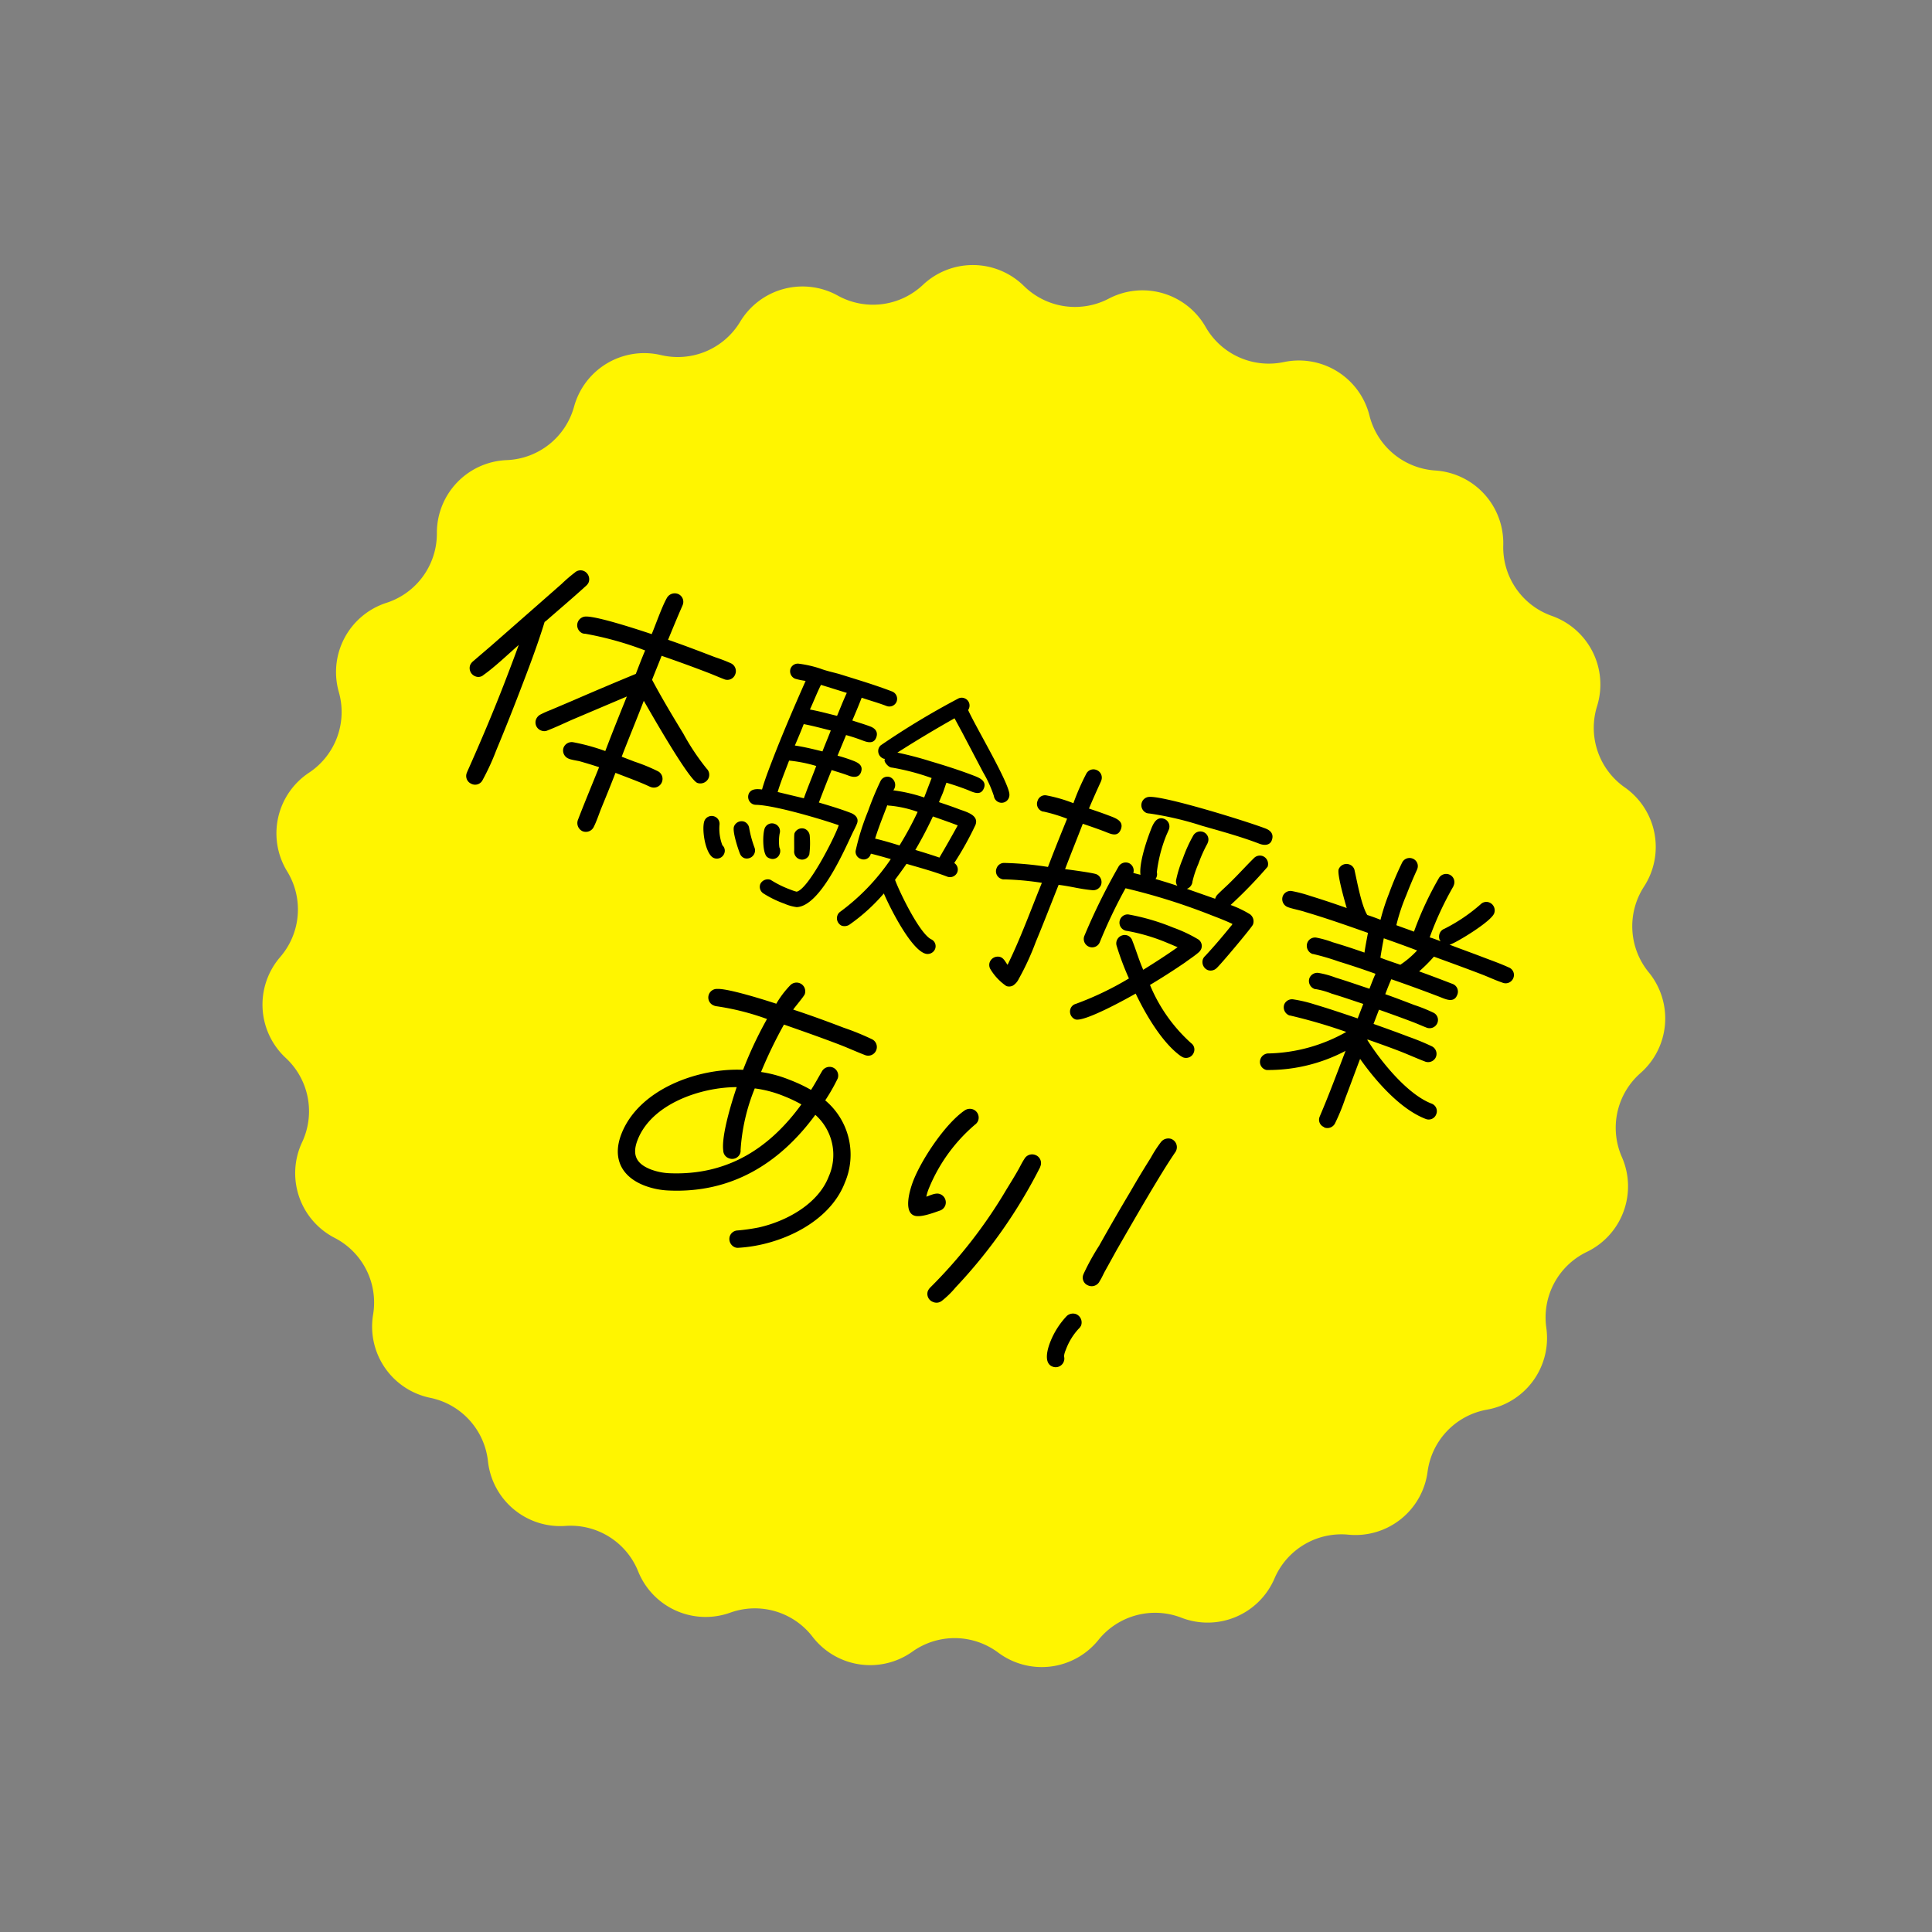
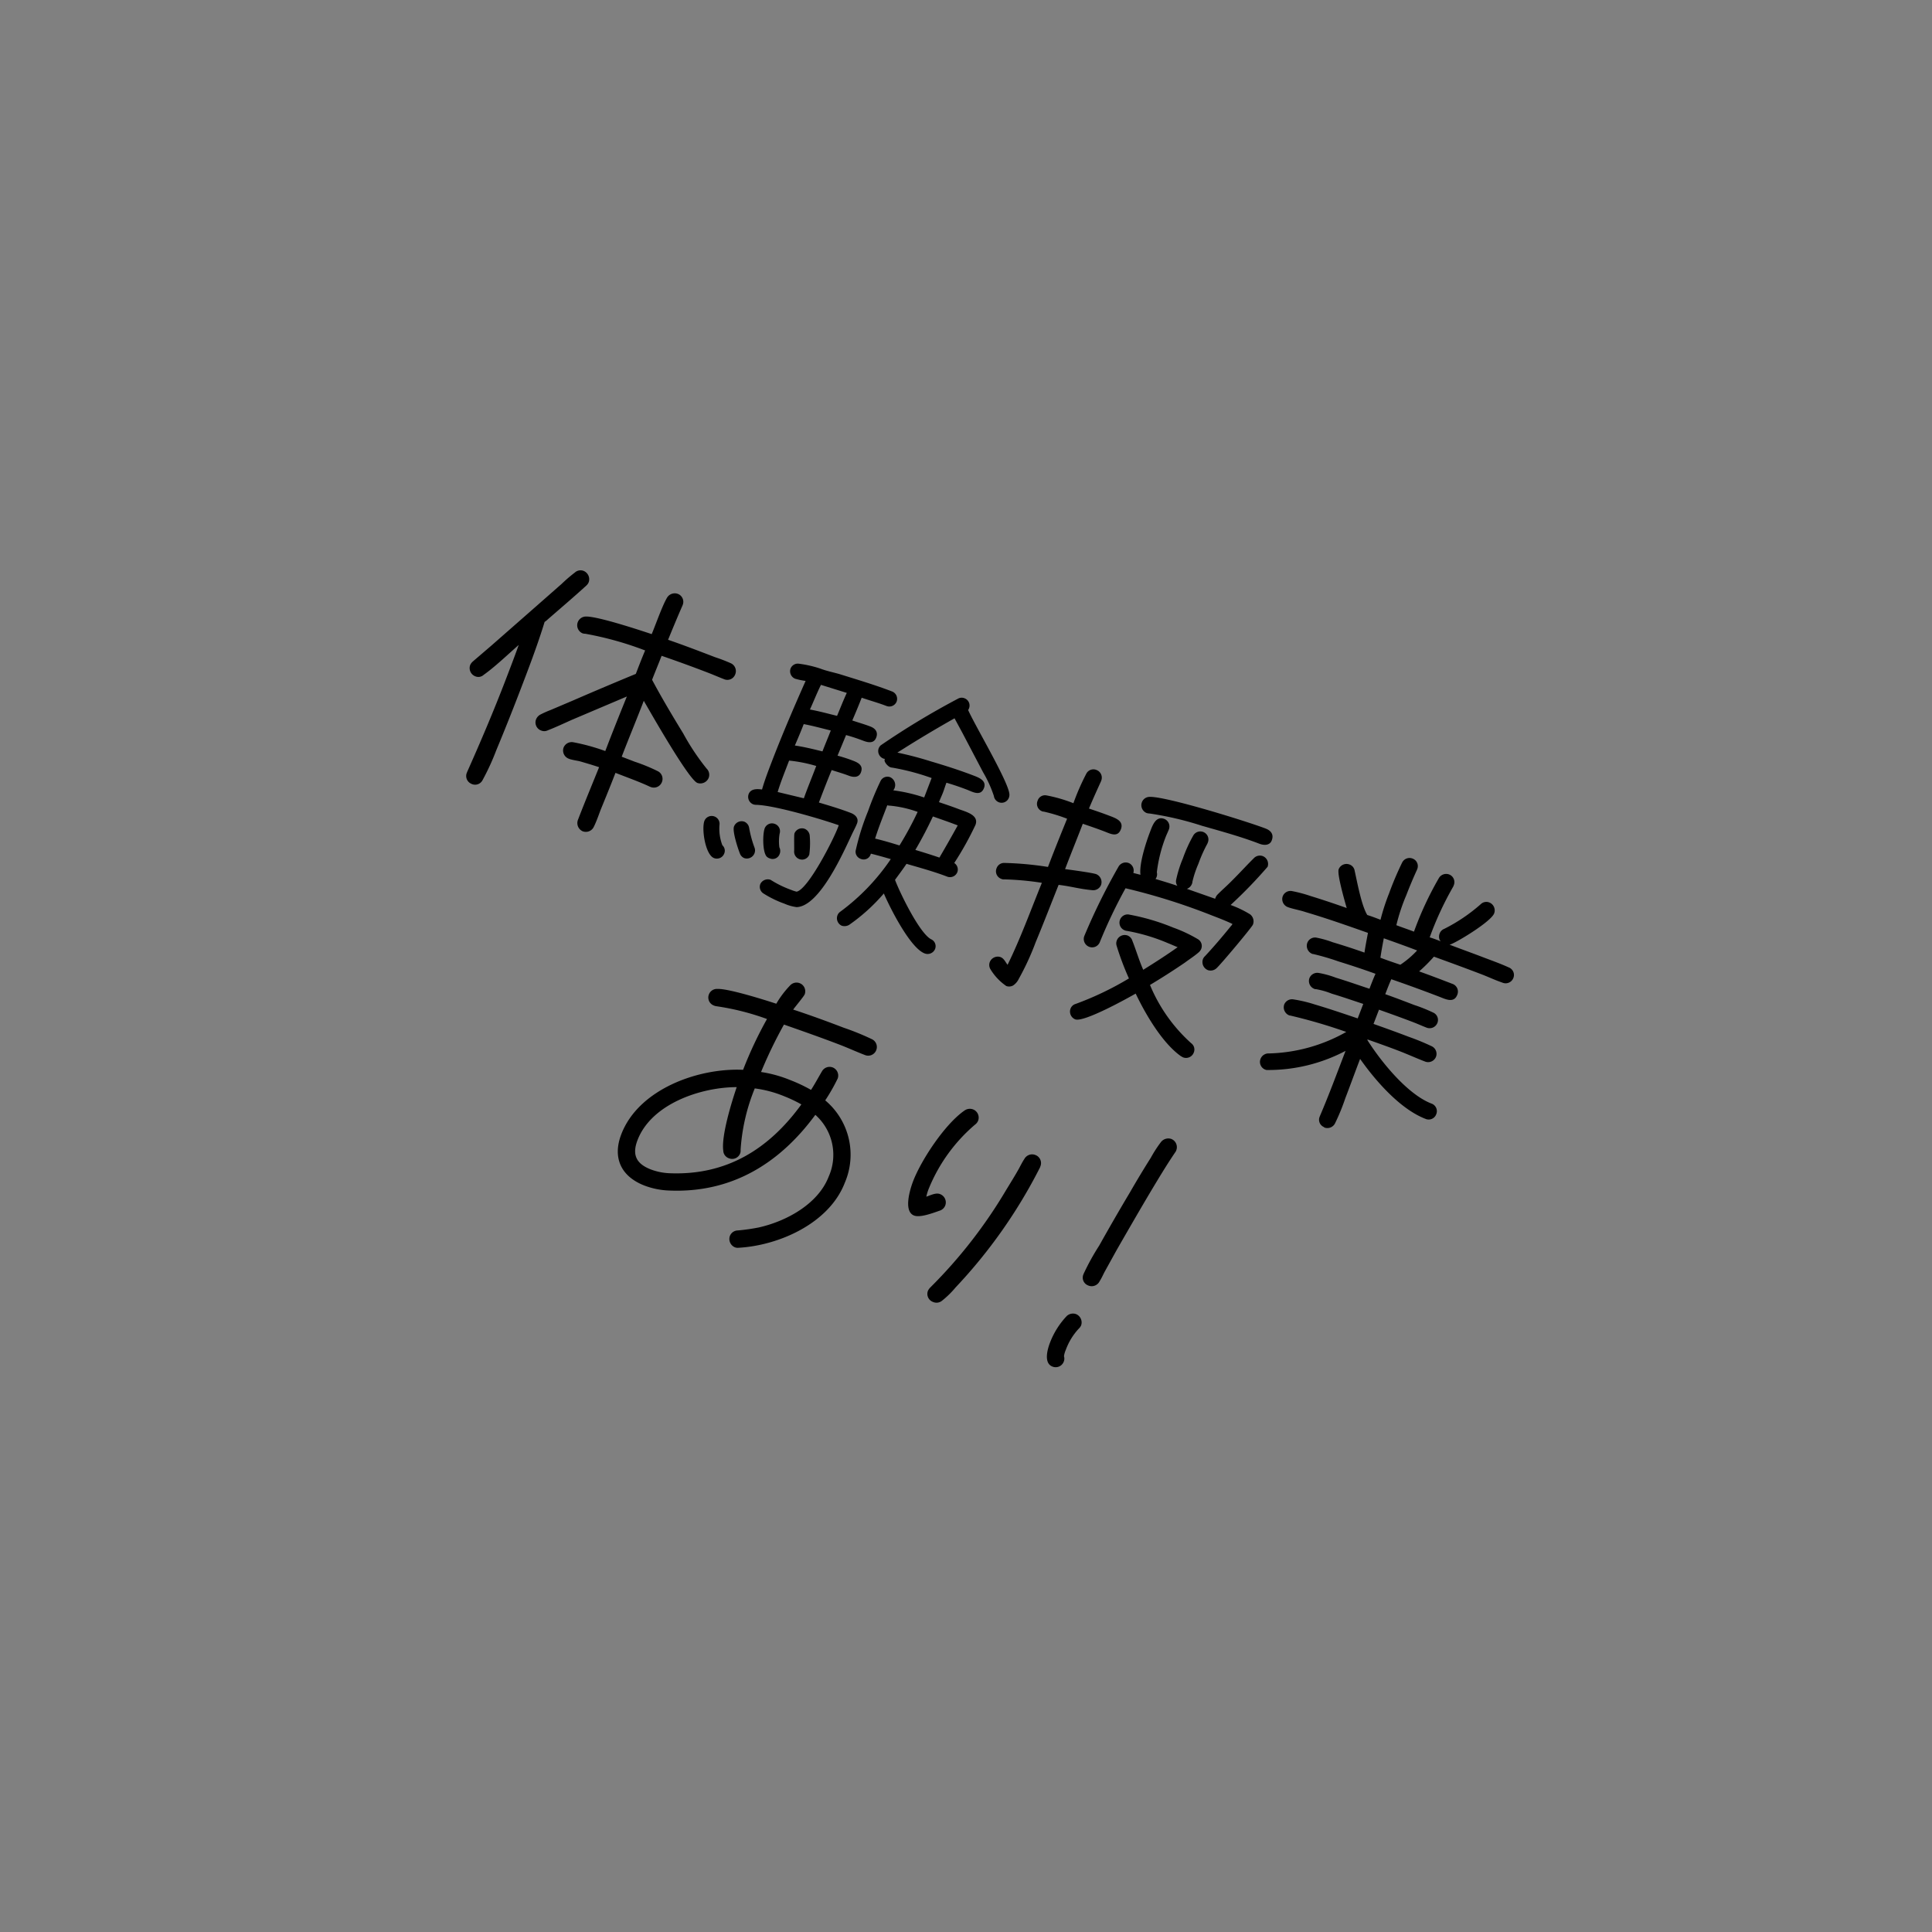
<svg xmlns="http://www.w3.org/2000/svg" width="223.996" height="223.997" viewBox="0 0 223.996 223.997">
  <rect x="0" y="0" width="223.996" height="223.997" fill="#808080" stroke="none" />
  <g id="グループ_10086" data-name="グループ 10086" transform="translate(-618.004 -3175.549)">
-     <path id="パス_7096" data-name="パス 7096" d="M78.65,5.636a8.433,8.433,0,0,1,11.7,0l0,0A8.433,8.433,0,0,0,100.2,6.994h0a8.433,8.433,0,0,1,11.265,3.157l.011.018a8.433,8.433,0,0,0,9.109,3.959h.006A8.433,8.433,0,0,1,130.58,20.2l.011.041a8.433,8.433,0,0,0,7.7,6.266h.021a8.433,8.433,0,0,1,7.976,8.541v.062a8.433,8.433,0,0,0,5.716,8.1l.039.013A8.433,8.433,0,0,1,157.411,53.6l-.021.072a8.433,8.433,0,0,0,3.317,9.339l.051.035a8.433,8.433,0,0,1,2.375,11.43l-.041.066a8.433,8.433,0,0,0,.676,9.884l.048.058a8.433,8.433,0,0,1-.8,11.645l-.051.047a8.433,8.433,0,0,0-2.014,9.7l.032.071a8.433,8.433,0,0,1-3.91,11l-.047.023a8.433,8.433,0,0,0-4.558,8.8l.01.069a8.433,8.433,0,0,1-6.736,9.544l-.03.006a8.433,8.433,0,0,0-6.769,7.253l-.006.052a8.433,8.433,0,0,1-9.067,7.378h-.012a8.433,8.433,0,0,0-8.482,5.162l-.012.029a8.433,8.433,0,0,1-10.728,4.66h0a8.433,8.433,0,0,0-9.566,2.682l-.008.01a8.433,8.433,0,0,1-11.591,1.593h0a8.433,8.433,0,0,0-9.937,0h0a8.433,8.433,0,0,1-11.591-1.593l-.008-.01a8.433,8.433,0,0,0-9.566-2.682h0a8.433,8.433,0,0,1-10.728-4.66l-.012-.029a8.433,8.433,0,0,0-8.482-5.162h-.012a8.433,8.433,0,0,1-9.067-7.378l-.006-.052a8.433,8.433,0,0,0-6.769-7.253l-.03-.006a8.433,8.433,0,0,1-6.736-9.544l.01-.069a8.433,8.433,0,0,0-4.558-8.8l-.047-.023a8.433,8.433,0,0,1-3.91-11l.032-.071a8.433,8.433,0,0,0-2.015-9.7l-.051-.047a8.433,8.433,0,0,1-.8-11.645l.048-.058a8.433,8.433,0,0,0,.676-9.884l-.041-.066a8.433,8.433,0,0,1,2.375-11.43l.051-.035a8.433,8.433,0,0,0,3.317-9.339l-.021-.072a8.433,8.433,0,0,1,5.372-10.369L17,43.218a8.433,8.433,0,0,0,5.716-8.1v-.062a8.433,8.433,0,0,1,7.976-8.541h.021a8.433,8.433,0,0,0,7.7-6.266l.011-.041a8.433,8.433,0,0,1,9.991-6.076h.005a8.433,8.433,0,0,0,9.109-3.96l.011-.018A8.433,8.433,0,0,1,68.8,6.994h0A8.433,8.433,0,0,0,78.645,5.64Z" transform="matrix(0.848, 0.53, -0.53, 0.848, 703.149, 3171.062)" fill="#fff500" />
    <path id="パス_7030" data-name="パス 7030" d="M-73.763-9.01a1,1,0,0,0-.612-.918,27.166,27.166,0,0,1-3.978-2.822c-1.9-1.462-3.808-2.958-5.61-4.522,0-.986.034-2.006.034-2.992,1.9-.068,3.774-.1,5.678-.1.68,0,1.36.034,2.04.034a.966.966,0,0,0,1.02-.952,1,1,0,0,0-.952-1.054,18.423,18.423,0,0,0-1.938,0c-1.938,0-3.876,0-5.814.068.034-1.428.068-2.856.136-4.284v-.068a.982.982,0,0,0-.918-1.02,1.043,1.043,0,0,0-1.088.918c-.17,1.088-.1,3.366-.136,4.522-1.53.068-6.494.306-7.82.816a1.023,1.023,0,0,0-.68.952,1.016,1.016,0,0,0,.986,1.02.993.993,0,0,0,.306-.068,38.3,38.3,0,0,1,7.174-.68c-.034.986-.034,1.938-.034,2.924-1.9,1.8-3.808,3.638-5.678,5.474l-2.04,1.972a11.693,11.693,0,0,0-.918.918,1.1,1.1,0,0,0-.272.714.994.994,0,0,0,1.02.986.926.926,0,0,0,.714-.306c.748-.68,1.462-1.428,2.176-2.142L-86-14.416c-.034,2.006-.068,3.978-.068,5.984v.816a23.689,23.689,0,0,0-3.808.374,1.019,1.019,0,0,0-.85.986,1.016,1.016,0,0,0,1.02.986h.17c.34-.034.68-.1,1.054-.17.782-.068,1.6-.136,2.414-.17-.034,2.176-.1,4.386-.1,6.562a1.042,1.042,0,0,0,.952,1.054,1.017,1.017,0,0,0,1.054-.952c.068-.714.034-1.462.034-2.176.034-1.53.068-3.026.068-4.556h1.5c.918,0,1.87,0,2.788.068h.136a1,1,0,0,0,.986-1.02.993.993,0,0,0-.884-.986,20.392,20.392,0,0,0-2.89-.068h-1.632c0-2.312.068-4.658.068-6.97,1.224.986,8.126,6.664,9.214,6.664A1.046,1.046,0,0,0-73.763-9.01ZM-94.877-25.194a1.046,1.046,0,0,0-1.02-1.02.98.98,0,0,0-.884.544,17.7,17.7,0,0,0-.952,1.768l-1.836,3.5-3.2,6.086-1.36,2.516a1.261,1.261,0,0,0-.136.476,1.023,1.023,0,0,0,1.02,1.02.9.9,0,0,0,.85-.51c.85-1.258,1.836-3.332,2.55-4.692.034,1.462.034,2.89.034,4.352,0,3.842-.136,7.684-.34,11.526v.1a.982.982,0,0,0,.918,1.02A.972.972,0,0,0-98.141.612,27.775,27.775,0,0,0-97.9-3.162c.068-2.414.1-4.794.1-7.208,0-2.89,0-5.814-.2-8.7a2.536,2.536,0,0,0,.238-.408c.918-1.734,1.87-3.468,2.754-5.236A1.107,1.107,0,0,0-94.877-25.194Zm54.434,5.882a.941.941,0,0,0-.1-.442c-.646-1.326-6.494-5.916-7.956-7.378a.9.9,0,0,0-.884-1.122.871.871,0,0,0-.646.272,90.953,90.953,0,0,0-6.46,8.3.905.905,0,0,0-.1.408.936.936,0,0,0,.918.918.431.431,0,0,0,.2-.034c-.1.34.612.68.884.68a.749.749,0,0,0,.272-.034,27.142,27.142,0,0,1,4.692-.51v2.414a18.756,18.756,0,0,0-3.638.51.992.992,0,0,0-.884-1.292.887.887,0,0,0-.884.816,34.5,34.5,0,0,0-.1,3.774,27.9,27.9,0,0,0,.306,4.828.879.879,0,0,0,.884.646.848.848,0,0,0,.884-.918v-.068c.782-.1,1.6-.17,2.38-.238a24.856,24.856,0,0,1-3.3,7.82.885.885,0,0,0-.136.51.955.955,0,0,0,.884.918,1.053,1.053,0,0,0,.782-.408A21.476,21.476,0,0,0-50-3.774c1.258,1.292,5.1,4.794,6.9,4.794a.937.937,0,0,0,.952-.884.879.879,0,0,0-.85-.918c-1.53-.2-5.3-3.74-6.358-4.93.2-.748.408-1.462.578-2.21,1.632-.136,3.3-.306,4.93-.306a.914.914,0,0,0,.918-.918.9.9,0,0,0-.714-.85,36.853,36.853,0,0,0,.714-5c0-1.258-1.632-1.02-2.482-1.02-.816,0-1.6.034-2.414.068,0-.408.034-.816.034-1.224,0-.374-.034-.782-.034-1.19.85-.068,1.666-.1,2.516-.1.68,0,1.768.2,1.768-.884,0-.918-.986-.918-1.632-.918-1.734,0-3.468.1-5.2.238a40.2,40.2,0,0,0-4.012.442c1.53-2.074,3.128-4.114,4.76-6.086l1.428,1.224,3.91,3.434A13.966,13.966,0,0,1-42.143-18.9a.916.916,0,0,0,.816.476A.9.9,0,0,0-40.443-19.312Zm-15.368,9.078c0-.646-.544-.884-1.122-.884-1.292,0-2.584.1-3.876.2,0-1.36,0-2.686.034-4.046.68-.034,1.394-.1,2.074-.1.544,0,1.19-.17,1.19-.85,0-.85-.646-.952-1.326-.952a17.86,17.86,0,0,0-1.9.1l.068-2.584c.68-.068,1.394-.1,2.074-.1.612,0,1.292-.1,1.292-.884,0-.68-.476-.952-1.088-.952-.714,0-1.462.068-2.21.1.034-.918.068-1.87.068-2.788v-.068c1.02-.034,2.006-.136,3.026-.136a.907.907,0,0,0,.918-.884.914.914,0,0,0-.918-.918c-2.142,0-4.284.17-6.426.306-.748.068-1.53.2-2.278.2a13.158,13.158,0,0,0-2.584.374.908.908,0,0,0-.646.85.936.936,0,0,0,.918.918,7.665,7.665,0,0,0,1.224-.2c-.17,3.366-.306,6.766-.306,10.166,0,1.122,0,2.278.1,3.4-.578.136-1.258.374-1.258,1.054a.936.936,0,0,0,.918.918,1.006,1.006,0,0,0,.34-.068c2.006-.714,7.548-1.156,9.792-1.224v.17c.034,1.53-.646,8.024-1.8,8.772a4.557,4.557,0,0,1-.68.034,11.9,11.9,0,0,1-2.448-.2,1.473,1.473,0,0,1-.17-.034.962.962,0,0,0-.952.884.91.91,0,0,0,.714.884,12.091,12.091,0,0,0,2.72.238,5.094,5.094,0,0,0,1.462-.136c2.482-1.054,2.788-7.99,2.958-10.234C-55.879-9.35-55.811-9.792-55.811-10.234ZM-59.687-4.9a10.158,10.158,0,0,0-.748-2.074.948.948,0,0,0-.816-.51.936.936,0,0,0-.918.918c0,.2.612,1.632.714,1.972a.92.92,0,0,0,.884.612A.886.886,0,0,0-59.687-4.9Zm-3.23,1.19a.926.926,0,0,0-.306-.714,5.22,5.22,0,0,1-.544-1.5.9.9,0,0,0-.918-.85.907.907,0,0,0-.918.884c0,.714.748,2.686,1.394,2.992a.862.862,0,0,0,.408.068A.858.858,0,0,0-62.917-3.706Zm-2.754.986a.9.9,0,0,0-.238-.646A13.046,13.046,0,0,1-67.3-5.27a.931.931,0,0,0-.782-.476A.944.944,0,0,0-69-4.794c0,.578,1.326,2.21,1.768,2.686a.906.906,0,0,0,.68.306A.955.955,0,0,0-65.671-2.72Zm-3.264,1.258a.85.85,0,0,0-.544-.816,5.38,5.38,0,0,1-1.156-2.074.91.91,0,0,0-.884-.714.907.907,0,0,0-.918.884c0,.986,1.5,3.638,2.584,3.638A.914.914,0,0,0-68.935-1.462Zm24.106-12.75c-.2,1.428-.408,2.822-.646,4.25-.986.034-1.938.1-2.924.17.238-1.428.408-2.89.51-4.352C-46.869-14.178-45.849-14.212-44.829-14.212Zm-4.9.2A38.738,38.738,0,0,1-50.3-9.622c-.986.068-1.938.136-2.924.272-.068-.986-.068-2.006-.068-2.992v-1.122a.993.993,0,0,0,.306-.068A13.053,13.053,0,0,1-49.725-14.008Zm-12.614-9.928c-.068.952-.068,1.938-.1,2.89-1.054.136-2.142.238-3.2.442.068-1.054.068-2.074.17-3.128Zm-.17,4.726c0,.884-.034,1.734-.034,2.618-1.088.136-2.176.272-3.23.51.034-.884.068-1.8.068-2.686C-64.651-18.972-63.563-19.074-62.509-19.21Zm-.1,8.466-3.094.408c-.068-.884-.068-1.8-.068-2.686v-1.19a16.631,16.631,0,0,1,3.162-.544v.51C-62.611-13.09-62.645-11.9-62.611-10.744Zm52.394-14.892c0-.714-.476-1.02-1.156-1.02-2.346,0-12.138.646-13.872,1.394a.953.953,0,0,0-.612.884.98.98,0,0,0,.952.986,1.208,1.208,0,0,0,.34-.068,37.144,37.144,0,0,1,6.188-.85c2.278-.2,4.624-.442,6.936-.442C-10.9-24.752-10.217-24.956-10.217-25.636Zm1.462,9.894a1.02,1.02,0,0,0-.748-.986,12.233,12.233,0,0,0-2.482-.2A53.289,53.289,0,0,0-9.571-22.61a.98.98,0,0,0-.986-.952.964.964,0,0,0-.85.578c-.51,1.122-.952,2.278-1.462,3.4-.306.714-.68,1.394-.986,2.108a1.222,1.222,0,0,0-.068.374v.136l-3.468.1a.974.974,0,0,0,.34-.748.579.579,0,0,0-.034-.238,11.9,11.9,0,0,1-.1-2.21,16.031,16.031,0,0,1,.136-2.55v-.136A.93.93,0,0,0-18-23.7a.945.945,0,0,0-.918.816,16.493,16.493,0,0,0-.17,2.89,13.558,13.558,0,0,0,.17,2.652.887.887,0,0,0,.374.544c-.884.034-1.768.1-2.652.17a.919.919,0,0,0-.136-.782,16.853,16.853,0,0,1-.51-4.216c0-.306.034-.612.034-.918a.944.944,0,0,0-.918-.952c-1.088,0-1.02,1.224-1.02,2.006,0,1.292.136,3.91.748,5.032l-.85.1a.951.951,0,0,0-.884-.884.964.964,0,0,0-.986.85,71.685,71.685,0,0,0-.816,8.908.973.973,0,0,0,.952.952A.958.958,0,0,0-24.6-7.48a58.4,58.4,0,0,1,.544-6.9,72.35,72.35,0,0,1,10.506-.646c.85,0,1.7,0,2.55.068a.8.8,0,0,1-.068.272c-.476,1.462-.986,2.924-1.564,4.352a.905.905,0,0,0-.1.408,1.009,1.009,0,0,0,.986.986.992.992,0,0,0,.85-.544C-10.625-9.962-8.755-15.4-8.755-15.742ZM-9.843.544a.909.909,0,0,0-.68-.884,18.645,18.645,0,0,1-6.868-4.59q1.479-1.887,2.856-3.876c.34-.544.748-1.088,1.054-1.666a1.107,1.107,0,0,0,.136-.476.913.913,0,0,0-.714-.918,16.458,16.458,0,0,0-3.2-.238,25.429,25.429,0,0,0-5.406.442.949.949,0,0,0-.68.918.95.95,0,0,0,.952.952.749.749,0,0,0,.272-.034,21.92,21.92,0,0,1,4.964-.374c.408,0,.782.034,1.19.034C-16.847-8.84-17.8-7.548-18.751-6.29c-.85-.85-1.564-1.8-2.38-2.686a.95.95,0,0,0-.748-.374.98.98,0,0,0-.952.986.923.923,0,0,0,.2.578A32.241,32.241,0,0,0-19.941-4.76,36.033,36.033,0,0,1-24.633.2a.9.9,0,0,0-.374.748.973.973,0,0,0,.952.952c1.054,0,4.726-4.386,5.474-5.3,1.9,1.8,4.93,4.25,7.514,4.9.068,0,.2.034.272.034A.958.958,0,0,0-9.843.544Zm-17-14.246a1,1,0,0,0-.952-.986c-.476,0-2.89.578-3.6.748v-.578c0-1.7.034-3.366.034-5.066.884-.034,1.8-.068,2.686-.068.714,0,1.666.136,1.666-.918s-1.088-.986-1.836-.986c-.816,0-1.666.034-2.482.068.034-1.122.1-2.278.17-3.4v-.136a.95.95,0,0,0-.952-.952.929.929,0,0,0-.952.816,27.544,27.544,0,0,0-.17,3.74,17.029,17.029,0,0,0-3.23.272.9.9,0,0,0-.748.952.922.922,0,0,0,.918.952.431.431,0,0,0,.2-.034,19.007,19.007,0,0,1,2.822-.2c-.034,1.768-.068,3.536-.068,5.3v.714a37.541,37.541,0,0,0-4.93,1.394.922.922,0,0,0-.578.884.93.93,0,0,0,.952.952.613.613,0,0,0,.34-.068,33.47,33.47,0,0,1,4.216-1.19c-.068,3.4,0,6.936-.306,10.3-.34-.2-.646-.544-1.088-.544a1,1,0,0,0-.952.986A.95.95,0,0,0-35.309,0,6.331,6.331,0,0,0-32.9,1.156a.957.957,0,0,0,.714-.34,1.9,1.9,0,0,0,.34-.952,30.788,30.788,0,0,0,.306-4.692c.068-2.38.068-4.76.1-7.14,1.5-.374,2.38-.408,3.842-.816A.98.98,0,0,0-26.843-13.7ZM21.65-20.748a.938.938,0,0,0-.952-.986c-1.054-.068-2.21-.034-3.264-.034-1.36,0-2.72.034-4.08.034l.1-.068c.782-.714,3.434-4.182,3.434-5.168a.987.987,0,0,0-.986-.986.931.931,0,0,0-.85.544A19.681,19.681,0,0,1,12.13-23.23a.926.926,0,0,0-.306.714,1.011,1.011,0,0,0,.272.68l.17.1c-.442,0-.918,0-1.36.034a37.455,37.455,0,0,1,.442-6.494v-.17a.95.95,0,0,0-.952-.952.982.982,0,0,0-.952.782,38.229,38.229,0,0,0-.476,6.868c-.714,0-1.462.034-2.176.034a22.141,22.141,0,0,1-.17-3.672q0-1.581.1-3.162v-.1a.93.93,0,0,0-.952-.952.958.958,0,0,0-.952.85,37.244,37.244,0,0,0-.136,3.944,24.637,24.637,0,0,0,.17,3.162c-.544,0-1.088,0-1.632.034C2.2-22.312.774-24.658.026-25.78a.916.916,0,0,0-.816-.476.98.98,0,0,0-.986.952c0,.612,2.074,3.332,2.482,3.876-1.462.034-2.924.1-4.42.2a16.258,16.258,0,0,0-2.21.238A.96.96,0,0,0-6.706-20a.992.992,0,0,0,.952.918h.17c.646-.034,1.326-.17,2.006-.2,2.516-.2,5.066-.272,7.616-.34.136.748.272,1.53.442,2.278q-1.938.051-3.876.2a11.661,11.661,0,0,0-1.9.17.953.953,0,0,0-.816.952,1.009,1.009,0,0,0,.986.986c.068,0,.136-.034.2-.034a28.136,28.136,0,0,1,2.958-.238c1.5-.1,2.992-.17,4.522-.2-.034.612-.034,1.258-.034,1.87-1.36.068-2.72.1-4.08.2a10.721,10.721,0,0,0-2.074.2.982.982,0,0,0-.782.952.98.98,0,0,0,.986.952.307.307,0,0,0,.17-.034,9.017,9.017,0,0,1,1.9-.17c1.292-.1,2.55-.136,3.842-.2v1.8c-1.734.068-3.468.136-5.2.272a15.862,15.862,0,0,0-2.55.34.975.975,0,0,0-.782.918,1.009,1.009,0,0,0,.986.986c.068,0,.136-.034.2-.034A62.141,62.141,0,0,1,5.806-8a19.082,19.082,0,0,1-7.48,5.542.99.99,0,0,0-.68.952.958.958,0,0,0,.986.952A.641.641,0,0,0-1.1-.62a19.2,19.2,0,0,0,7.616-5.3v.034c0,2.686.034,5.406-.068,8.092V2.27a.914.914,0,0,0,.884.952c.034,0,.034.034.068.034a.993.993,0,0,0,.986-.884A23.893,23.893,0,0,0,8.458-.756c0-1.632-.034-3.264-.034-4.9,2.584,1.734,6.426,3.774,9.588,3.774a.93.93,0,0,0,.952-.952.93.93,0,0,0-.952-.952C15.02-3.782,10.8-6.23,8.424-8v-.068c1.292-.034,2.55-.068,3.842-.068,1.088,0,2.176.068,3.264.068a.982.982,0,0,0,1.02-.918A.976.976,0,0,0,15.666-10a27.982,27.982,0,0,0-2.924-.068c-1.462,0-2.89.034-4.318.068v-1.768c1.428-.034,2.822-.068,4.25-.068.544,0,1.088.034,1.632.034a.969.969,0,0,0,.986-.884.932.932,0,0,0-.884-1.02,18.446,18.446,0,0,0-2.38-.034c-1.19,0-2.38,0-3.57.034,0-.612,0-1.258.034-1.87,1.972-.068,3.944-.1,5.95-.1.714,0,1.836.136,1.836-.952a.951.951,0,0,0-.918-.986c-1.394,0-2.788,0-4.182.034a18.263,18.263,0,0,0,.986-2.21c1.972-.034,3.944-.068,5.916-.068.85,0,1.7.068,2.55.034A.959.959,0,0,0,21.65-20.748Zm-11.56.986a10.877,10.877,0,0,1-1.224,2.244c-.816.034-1.632.068-2.448.068-.17-.748-.306-1.5-.442-2.244C7.336-19.728,8.73-19.762,10.09-19.762ZM-42.205,29.149a8.219,8.219,0,0,0-5.542-8.092,22.056,22.056,0,0,0,.442-2.89,1.016,1.016,0,0,0-1.02-.986,1.018,1.018,0,0,0-.986.884c-.136.816-.238,1.632-.408,2.448a17.975,17.975,0,0,0-2.72-.2,14.537,14.537,0,0,0-3.434.34,51.848,51.848,0,0,1,.51-6.086c2.278-.068,4.59-.136,6.868-.136,1.054,0,2.074.068,3.128.068a1,1,0,0,0,1.054-.952,1,1,0,0,0-.952-1.054,30.1,30.1,0,0,0-3.5-.068c-2.074,0-4.148.034-6.222.136.1-.408.612-1.87.612-2.142a1.009,1.009,0,0,0-.986-.986,1.011,1.011,0,0,0-.952.612,11.267,11.267,0,0,0-.748,2.584c-1.394.068-5.848.34-7,.85a.99.99,0,0,0-.68.952.987.987,0,0,0,.986.986,1.157,1.157,0,0,0,.34-.034,29.376,29.376,0,0,1,5.984-.714,45.993,45.993,0,0,0-.476,6.494c-4.93,1.632-10.506,6.426-10.506,12.036,0,2.924,1.734,4.59,4.658,4.59a8.939,8.939,0,0,0,2.822-.476c6.834-2.278,10.846-7.446,12.716-14.28a6.2,6.2,0,0,1,4.012,6.12c0,3.434-2.754,6.63-5.474,8.432a22.459,22.459,0,0,1-2.142,1.19,1,1,0,0,0-.612.918,1.046,1.046,0,0,0,1.02,1.02.905.905,0,0,0,.408-.1C-46.693,38.669-42.205,34.181-42.205,29.149Zm-7.956-6.664c-1.666,6.222-5.168,10.812-11.39,12.92a6.97,6.97,0,0,1-2.176.374c-1.836,0-2.686-.782-2.686-2.618,0-4.522,4.658-8.364,8.534-9.86.068,1.768.34,5.916,1.19,7.446a.968.968,0,0,0,.918.578.994.994,0,0,0,1.02-.986.905.905,0,0,0-.1-.408,22.622,22.622,0,0,1-1.02-7.242,13.487,13.487,0,0,1,3.5-.374A16.122,16.122,0,0,1-50.161,22.485Zm28.443-3.228a1,1,0,0,0-1.02-1.02,1.026,1.026,0,0,0-1.02.884c-.1.442-.136.884-.2,1.36-.136.918-.306,1.8-.476,2.72a56.467,56.467,0,0,1-4.148,13.7,1.425,1.425,0,0,0-.136.51.994.994,0,0,0,1.02.986,1,1,0,0,0,.918-.51,10.7,10.7,0,0,0,.918-2.006,59.335,59.335,0,0,0,4.148-16.49Zm-8.636-2.346a1.023,1.023,0,0,0-1.02-1.02,1.063,1.063,0,0,0-.85.442c-1.564,2.244-2.652,7.14-2.652,9.826,0,.952.17,3.672,1.53,3.672.782,0,2.006-1.122,2.618-1.632a1.03,1.03,0,0,0,.34-.748,1.031,1.031,0,0,0-1.054-1.02c-.51,0-.986.544-1.36.85a5.32,5.32,0,0,1-.068-1.054,19.313,19.313,0,0,1,2.346-8.772A1.027,1.027,0,0,0-30.355,16.912Zm22.679-5.038a1.023,1.023,0,0,0-1.02-1.02,1.084,1.084,0,0,0-.986.782,14.5,14.5,0,0,0-.442,2.108q-.459,2.3-.816,4.59c-.408,2.346-.782,4.726-1.122,7.072a27.238,27.238,0,0,0-.51,3.672v.068a.966.966,0,0,0,.952,1.02,1.024,1.024,0,0,0,1.088-.952c.1-.442.1-.918.17-1.36l.374-2.686c.408-2.618.816-5.2,1.258-7.786.306-1.734.612-3.5,1.02-5.236A.749.749,0,0,0-7.675,11.873ZM-10.7,34.789a1.046,1.046,0,0,0-1.02-1.02,1.064,1.064,0,0,0-.918.578,9.335,9.335,0,0,0-.714,3.6c0,.782.136,2.482,1.258,2.482a1,1,0,0,0,1.02-1.02.923.923,0,0,0-.2-.578,2.667,2.667,0,0,1-.068-.748,7.283,7.283,0,0,1,.51-2.822A1.261,1.261,0,0,0-10.7,34.789Z" transform="translate(765.803 3300.579) rotate(21)" />
  </g>
</svg>